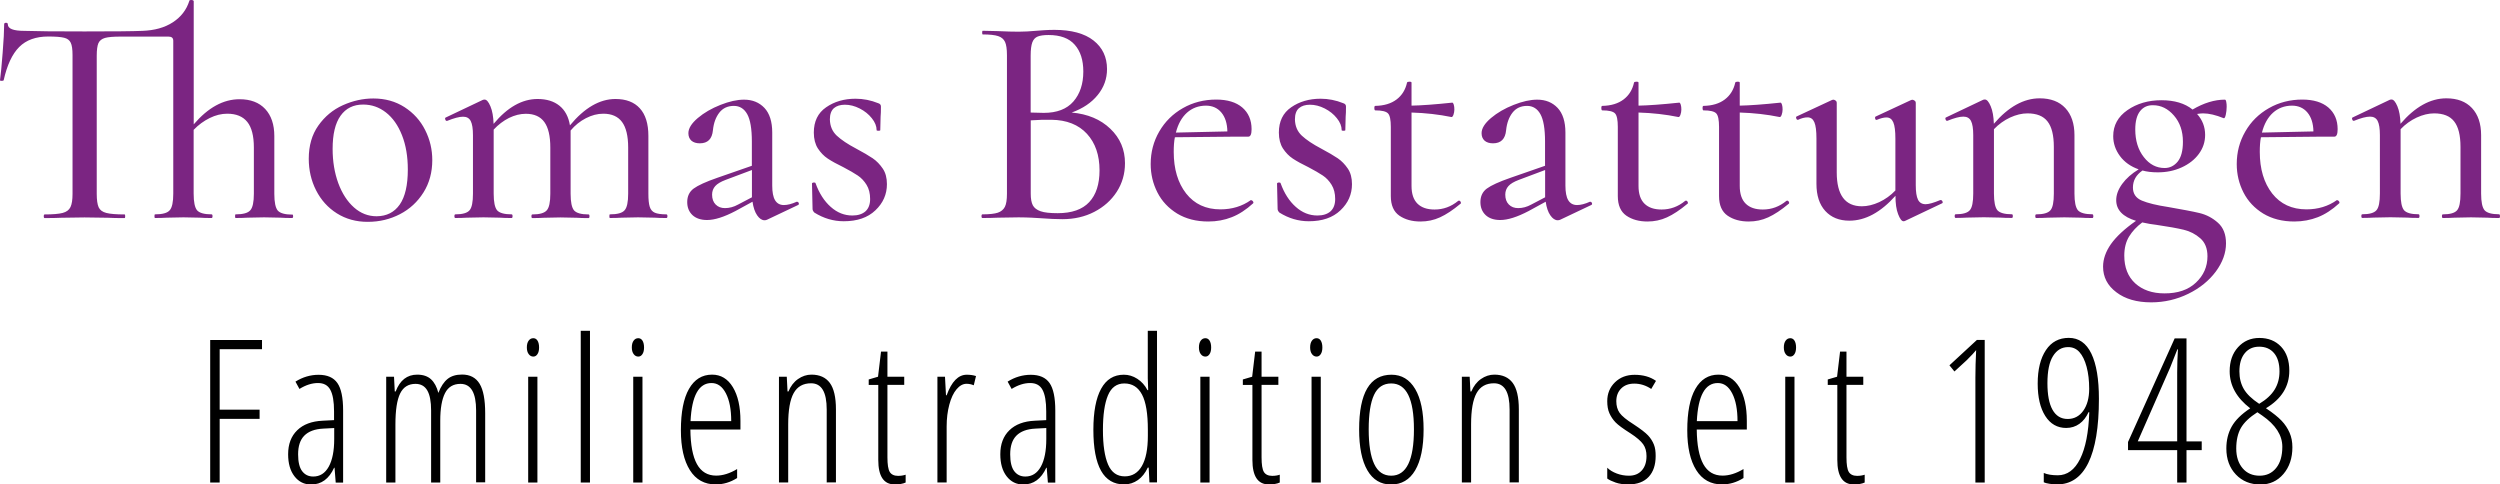
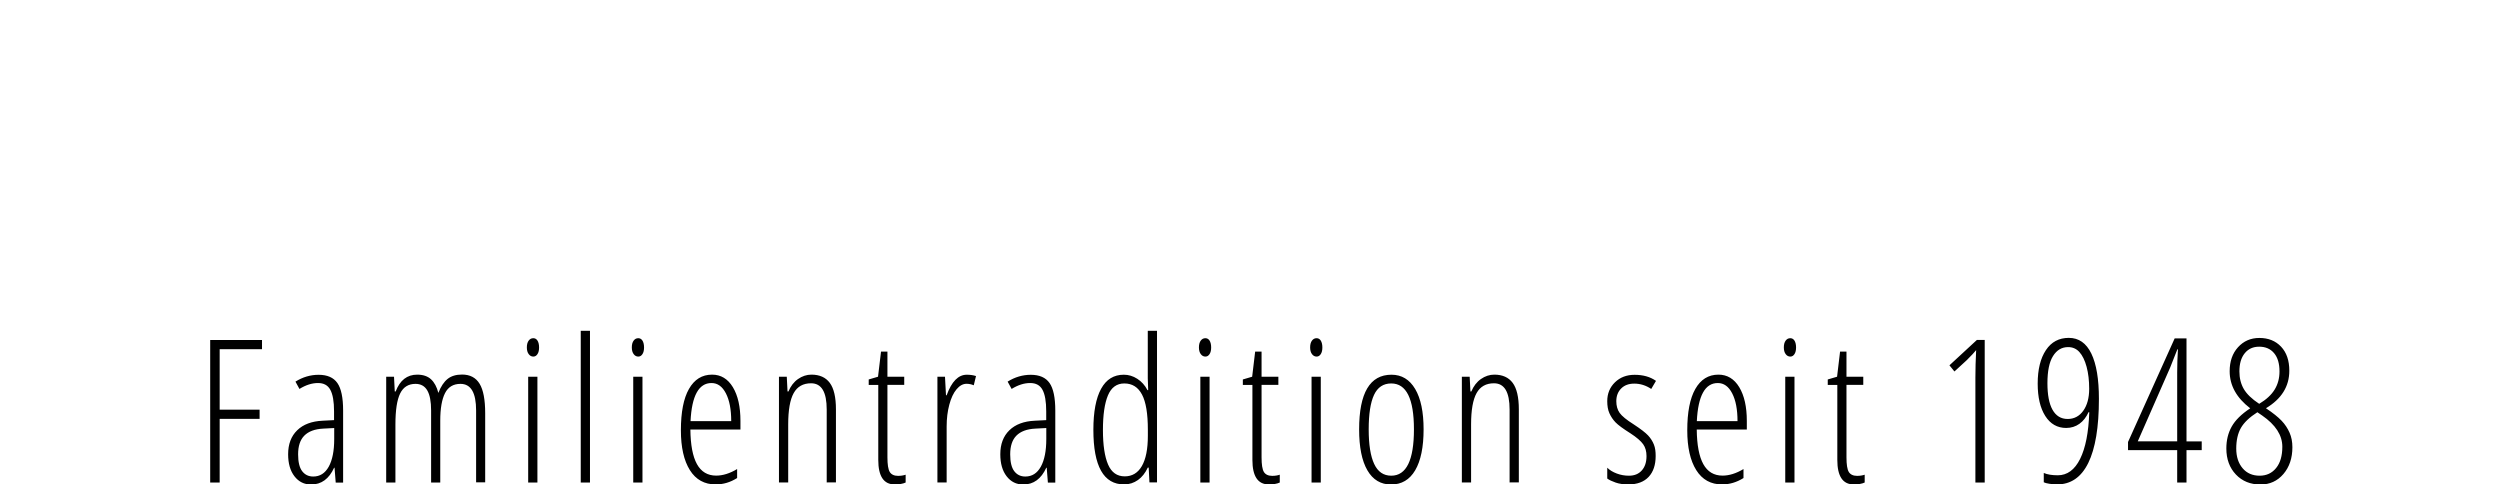
<svg xmlns="http://www.w3.org/2000/svg" version="1.1" id="Ebene_1" x="0px" y="0px" viewBox="0 0 300.56 58.24" style="enable-background:new 0 0 300.56 58.24;" xml:space="preserve">
  <style type="text/css">
	.st0{fill:#7B2582;}
</style>
  <g>
-     <path class="st0" d="M35.24,25.99c0,0.14-0.04,0.22-0.11,0.22c-0.58,0-1.04-0.01-1.4-0.04l-1.98-0.04l-2.02,0.04   c-0.34,0.02-0.8,0.04-1.4,0.04c-0.05,0-0.07-0.07-0.07-0.22s0.02-0.22,0.07-0.22c0.89,0,1.48-0.16,1.76-0.49   c0.29-0.32,0.43-0.99,0.43-2v-5.54c0-1.39-0.26-2.42-0.79-3.08c-0.53-0.66-1.33-0.99-2.41-0.99c-0.7,0-1.4,0.17-2.11,0.52   c-0.71,0.35-1.35,0.82-1.93,1.42v7.67c0,1.01,0.14,1.67,0.41,2c0.28,0.32,0.86,0.49,1.75,0.49c0.07,0,0.11,0.07,0.11,0.22   s-0.04,0.22-0.11,0.22c-0.58,0-1.04-0.01-1.4-0.04l-1.98-0.04l-2.02,0.04c-0.34,0.02-0.8,0.04-1.4,0.04   c-0.05,0-0.07-0.07-0.07-0.22s0.02-0.22,0.07-0.22c0.89,0,1.48-0.16,1.76-0.49c0.29-0.32,0.43-0.99,0.43-2V4.9   c0-0.34-0.19-0.5-0.58-0.5h-5.72c-0.89,0-1.52,0.05-1.91,0.16c-0.38,0.11-0.65,0.32-0.79,0.63C11.7,5.5,11.63,6,11.63,6.7v16.6   c0,0.74,0.08,1.28,0.23,1.62c0.16,0.34,0.46,0.56,0.92,0.68c0.46,0.12,1.19,0.18,2.2,0.18c0.05,0,0.07,0.07,0.07,0.22   s-0.02,0.22-0.07,0.22c-0.84,0-1.5-0.01-1.98-0.04l-2.84-0.04l-2.77,0.04c-0.48,0.02-1.15,0.04-2.02,0.04   c-0.07,0-0.11-0.07-0.11-0.22s0.04-0.22,0.11-0.22c0.98,0,1.7-0.06,2.16-0.18c0.46-0.12,0.77-0.35,0.94-0.7   c0.17-0.35,0.25-0.88,0.25-1.6V6.62c0-0.7-0.07-1.19-0.22-1.49c-0.14-0.3-0.41-0.5-0.79-0.59C7.32,4.44,6.68,4.39,5.8,4.39   c-1.49,0-2.65,0.42-3.49,1.26c-0.84,0.84-1.46,2.17-1.87,4C0.41,9.7,0.33,9.72,0.2,9.72C0.07,9.72,0,9.7,0,9.65   c0.1-0.7,0.2-1.8,0.32-3.31C0.44,4.82,0.5,3.68,0.5,2.92c0-0.12,0.07-0.18,0.22-0.18S0.94,2.8,0.94,2.92   c0,0.53,0.66,0.79,1.98,0.79c1.37,0.05,3.78,0.07,7.24,0.07c3.5,0,5.82-0.02,6.95-0.07c1.46-0.05,2.69-0.39,3.67-1.03   c0.98-0.64,1.64-1.49,1.98-2.57C22.75,0.04,22.84,0,23,0c0.07,0,0.14,0.01,0.2,0.04c0.06,0.02,0.09,0.06,0.09,0.11v14.8   c1.73-2.02,3.56-3.02,5.51-3.02c1.32,0,2.35,0.39,3.08,1.17c0.73,0.78,1.1,1.87,1.1,3.26v6.95c0,1.01,0.14,1.67,0.41,2   c0.28,0.32,0.86,0.49,1.75,0.49C35.21,25.78,35.24,25.85,35.24,25.99z M40.5,25.65c-1.08-0.68-1.91-1.61-2.5-2.77   c-0.59-1.16-0.88-2.43-0.88-3.8c0-1.56,0.38-2.89,1.15-3.98c0.77-1.09,1.75-1.91,2.95-2.45s2.42-0.81,3.67-0.81   c1.42,0,2.66,0.35,3.74,1.04c1.08,0.7,1.91,1.61,2.48,2.75c0.58,1.14,0.86,2.35,0.86,3.62c0,1.46-0.35,2.76-1.06,3.89   c-0.71,1.13-1.65,2-2.83,2.61c-1.18,0.61-2.46,0.92-3.85,0.92C42.83,26.68,41.58,26.33,40.5,25.65z M48.06,24.59   c0.65-0.94,0.97-2.34,0.97-4.21c0-1.56-0.23-2.93-0.7-4.12c-0.47-1.19-1.11-2.1-1.93-2.74c-0.82-0.64-1.73-0.95-2.74-0.95   c-1.18,0-2.08,0.45-2.72,1.35c-0.64,0.9-0.95,2.23-0.95,3.98c0,1.51,0.23,2.89,0.68,4.12c0.46,1.24,1.09,2.21,1.89,2.92   c0.8,0.71,1.71,1.06,2.72,1.06C46.49,25.99,47.41,25.52,48.06,24.59z M80.24,25.99c0,0.14-0.04,0.22-0.11,0.22   c-0.6,0-1.07-0.01-1.4-0.04l-2.02-0.04l-1.98,0.04c-0.36,0.02-0.83,0.04-1.4,0.04c-0.05,0-0.07-0.07-0.07-0.22s0.02-0.22,0.07-0.22   c0.89,0,1.48-0.16,1.76-0.49c0.29-0.32,0.43-0.99,0.43-2v-5.54c0-1.39-0.25-2.42-0.74-3.08c-0.49-0.66-1.24-0.99-2.25-0.99   c-0.7,0-1.39,0.18-2.09,0.54c-0.7,0.36-1.31,0.85-1.84,1.48v0.47v7.13c0,1.01,0.14,1.67,0.41,2c0.28,0.32,0.86,0.49,1.75,0.49   c0.07,0,0.11,0.07,0.11,0.22s-0.04,0.22-0.11,0.22c-0.58,0-1.04-0.01-1.4-0.04l-1.98-0.04l-1.98,0.04   c-0.36,0.02-0.83,0.04-1.4,0.04c-0.07,0-0.11-0.07-0.11-0.22s0.04-0.22,0.11-0.22c0.86,0,1.44-0.16,1.73-0.49   c0.29-0.32,0.43-0.99,0.43-2v-5.54c0-1.39-0.24-2.42-0.72-3.08c-0.48-0.66-1.22-0.99-2.23-0.99c-0.67,0-1.34,0.17-2.02,0.5   c-0.67,0.34-1.28,0.8-1.84,1.4v7.7c0,1.01,0.14,1.67,0.41,2c0.28,0.32,0.86,0.49,1.75,0.49c0.07,0,0.11,0.07,0.11,0.22   s-0.04,0.22-0.11,0.22c-0.58,0-1.04-0.01-1.4-0.04l-1.98-0.04l-2.02,0.04c-0.34,0.02-0.79,0.04-1.37,0.04   c-0.07,0-0.11-0.07-0.11-0.22s0.04-0.22,0.11-0.22c0.86,0,1.43-0.16,1.71-0.49c0.28-0.32,0.41-0.99,0.41-2v-7.02   c0-0.79-0.09-1.36-0.27-1.71c-0.18-0.35-0.49-0.52-0.92-0.52c-0.46,0-1.09,0.17-1.91,0.5h-0.07c-0.07,0-0.13-0.06-0.16-0.18   c-0.04-0.12-0.02-0.19,0.05-0.22l4.46-2.12c0.05-0.02,0.12-0.04,0.22-0.04c0.24,0,0.47,0.27,0.7,0.81s0.35,1.24,0.38,2.11   c1.66-1.99,3.42-2.99,5.29-2.99c1.08,0,1.96,0.27,2.63,0.81c0.67,0.54,1.09,1.33,1.26,2.36c1.75-2.11,3.58-3.17,5.47-3.17   c1.27,0,2.25,0.37,2.93,1.12c0.68,0.74,1.03,1.85,1.03,3.31v6.95c0,0.7,0.05,1.22,0.16,1.57c0.11,0.35,0.31,0.59,0.61,0.72   c0.3,0.13,0.76,0.2,1.39,0.2C80.21,25.78,80.24,25.85,80.24,25.99z M95.83,24.26c0.1,0,0.16,0.05,0.2,0.16   c0.04,0.11,0.01,0.19-0.09,0.23l-3.71,1.76c-0.1,0.05-0.2,0.07-0.32,0.07c-0.31,0-0.61-0.2-0.88-0.59s-0.46-0.94-0.56-1.64   l-2.05,1.12c-1.37,0.72-2.51,1.08-3.42,1.08c-0.74,0-1.33-0.2-1.75-0.59c-0.42-0.4-0.63-0.92-0.63-1.57c0-0.7,0.26-1.24,0.77-1.62   c0.52-0.38,1.47-0.82,2.86-1.3l4.14-1.44v-2.92c0-1.54-0.19-2.63-0.56-3.29c-0.37-0.66-0.91-0.99-1.6-0.99   c-0.74,0-1.33,0.27-1.75,0.81s-0.68,1.24-0.77,2.11c-0.1,1.06-0.62,1.58-1.58,1.58c-0.43,0-0.77-0.11-1.01-0.32   c-0.24-0.22-0.36-0.52-0.36-0.9c0-0.58,0.38-1.18,1.13-1.82c0.76-0.64,1.66-1.16,2.72-1.58s2-0.63,2.84-0.63   c1.01,0,1.82,0.33,2.45,0.99c0.62,0.66,0.94,1.65,0.94,2.97v6.37c0,0.79,0.11,1.38,0.34,1.76c0.23,0.38,0.58,0.58,1.06,0.58   c0.43,0,0.95-0.13,1.55-0.4H95.83z M90.4,23.72v-0.36v-2.92l-3.17,1.19c-0.58,0.22-0.99,0.46-1.24,0.74   c-0.25,0.28-0.38,0.62-0.38,1.03c0,0.5,0.14,0.9,0.43,1.19s0.66,0.43,1.12,0.43c0.53,0,1.06-0.14,1.58-0.43L90.4,23.72z    M100.6,16.31c0.54,0.5,1.31,1.02,2.32,1.55c0.86,0.46,1.53,0.85,2,1.17c0.47,0.32,0.87,0.74,1.21,1.24c0.34,0.5,0.5,1.13,0.5,1.87   c0,1.22-0.46,2.27-1.39,3.15c-0.92,0.88-2.19,1.31-3.8,1.31c-1.25,0-2.42-0.35-3.53-1.04c-0.14-0.14-0.22-0.29-0.22-0.43   l-0.07-3.06c0-0.07,0.07-0.11,0.2-0.13c0.13-0.01,0.21,0.02,0.23,0.09c0.43,1.2,1.04,2.15,1.82,2.84c0.78,0.7,1.65,1.04,2.61,1.04   c0.67,0,1.19-0.17,1.57-0.5c0.37-0.34,0.56-0.83,0.56-1.48c0-0.67-0.14-1.24-0.43-1.71c-0.29-0.47-0.64-0.84-1.06-1.12   c-0.42-0.28-0.99-0.61-1.71-0.99c-0.79-0.38-1.42-0.73-1.89-1.04c-0.47-0.31-0.86-0.72-1.19-1.22c-0.32-0.5-0.49-1.14-0.49-1.91   c0-1.34,0.49-2.36,1.48-3.04c0.98-0.68,2.16-1.03,3.53-1.03c0.94,0,1.85,0.18,2.74,0.54c0.22,0.07,0.32,0.2,0.32,0.4   c0,0.53-0.01,0.94-0.04,1.22l-0.04,1.62c0,0.05-0.07,0.07-0.22,0.07s-0.22-0.02-0.22-0.07c0-0.48-0.19-0.96-0.58-1.44   c-0.38-0.48-0.87-0.87-1.46-1.17c-0.59-0.3-1.18-0.45-1.78-0.45c-0.55,0-0.99,0.14-1.31,0.41c-0.32,0.28-0.49,0.73-0.49,1.35   C99.79,15.16,100.06,15.8,100.6,16.31z M133.49,15.48c1.18,1.13,1.76,2.51,1.76,4.14c0,1.27-0.33,2.42-0.99,3.44   c-0.66,1.02-1.56,1.82-2.7,2.41c-1.14,0.59-2.42,0.88-3.83,0.88c-0.77,0-1.61-0.04-2.52-0.11c-0.34-0.02-0.73-0.05-1.19-0.07   c-0.46-0.02-0.97-0.04-1.55-0.04l-2.52,0.04c-0.46,0.02-1.07,0.04-1.84,0.04c-0.07,0-0.11-0.07-0.11-0.22s0.04-0.22,0.11-0.22   c0.84,0,1.46-0.07,1.85-0.2s0.68-0.37,0.85-0.7c0.17-0.34,0.25-0.86,0.25-1.58V6.62c0-0.72-0.08-1.25-0.23-1.58   c-0.16-0.34-0.43-0.57-0.83-0.7c-0.4-0.13-1.01-0.2-1.85-0.2c-0.05,0-0.07-0.07-0.07-0.22s0.02-0.22,0.07-0.22l1.8,0.04   c1.06,0.05,1.9,0.07,2.52,0.07c0.65,0,1.36-0.04,2.12-0.11c0.26-0.02,0.58-0.05,0.95-0.07s0.77-0.04,1.21-0.04   c2.06,0,3.64,0.43,4.72,1.28c1.08,0.85,1.62,2,1.62,3.44c0,1.15-0.37,2.19-1.12,3.11c-0.74,0.92-1.79,1.63-3.13,2.11   C130.76,13.7,132.31,14.35,133.49,15.48z M124.76,4.39c-0.3,0.12-0.52,0.35-0.65,0.7c-0.13,0.35-0.2,0.88-0.2,1.6v6.84l1.58,0.04   c1.58,0,2.77-0.46,3.56-1.37s1.19-2.11,1.19-3.6c0-1.37-0.34-2.44-1.03-3.22c-0.68-0.78-1.73-1.17-3.15-1.17   C125.5,4.21,125.06,4.27,124.76,4.39z M130.95,24.3c0.83-0.89,1.24-2.16,1.24-3.82c0-1.82-0.5-3.29-1.51-4.39   c-1.01-1.1-2.44-1.67-4.28-1.69c-0.65-0.02-1.48,0-2.48,0.07v8.82c0,0.6,0.08,1.06,0.25,1.39c0.17,0.32,0.48,0.56,0.94,0.72   c0.46,0.16,1.14,0.23,2.05,0.23C128.85,25.63,130.12,25.19,130.95,24.3z M150.44,24.08c0.07,0,0.14,0.04,0.2,0.13   c0.06,0.08,0.07,0.16,0.02,0.23c-0.84,0.77-1.7,1.33-2.57,1.67c-0.88,0.35-1.82,0.52-2.83,0.52c-1.44,0-2.68-0.32-3.73-0.95   c-1.04-0.64-1.84-1.48-2.38-2.54c-0.54-1.06-0.81-2.2-0.81-3.42c0-1.42,0.34-2.72,1.03-3.91s1.63-2.12,2.84-2.81   s2.55-1.03,4.01-1.03c1.34,0,2.39,0.32,3.13,0.95c0.74,0.64,1.12,1.51,1.12,2.61c0,0.6-0.13,0.9-0.4,0.9h-1.73l-7.09,0.07   c-0.1,0.48-0.14,1.07-0.14,1.76c0,2.06,0.5,3.73,1.49,5c1,1.27,2.37,1.91,4.12,1.91c1.39,0,2.62-0.37,3.67-1.12H150.44z    M142.7,13.55c-0.62,0.56-1.07,1.36-1.33,2.39l6.19-0.14c-0.02-0.96-0.26-1.72-0.72-2.27c-0.46-0.55-1.08-0.83-1.87-0.83   C144.08,12.71,143.33,12.99,142.7,13.55z M156.51,16.31c0.54,0.5,1.31,1.02,2.32,1.55c0.86,0.46,1.53,0.85,2,1.17   c0.47,0.32,0.87,0.74,1.21,1.24c0.34,0.5,0.5,1.13,0.5,1.87c0,1.22-0.46,2.27-1.39,3.15c-0.92,0.88-2.19,1.31-3.8,1.31   c-1.25,0-2.42-0.35-3.53-1.04c-0.14-0.14-0.22-0.29-0.22-0.43l-0.07-3.06c0-0.07,0.07-0.11,0.2-0.13c0.13-0.01,0.21,0.02,0.23,0.09   c0.43,1.2,1.04,2.15,1.82,2.84c0.78,0.7,1.65,1.04,2.61,1.04c0.67,0,1.19-0.17,1.57-0.5c0.37-0.34,0.56-0.83,0.56-1.48   c0-0.67-0.14-1.24-0.43-1.71c-0.29-0.47-0.64-0.84-1.06-1.12c-0.42-0.28-0.99-0.61-1.71-0.99c-0.79-0.38-1.42-0.73-1.89-1.04   c-0.47-0.31-0.86-0.72-1.19-1.22c-0.32-0.5-0.49-1.14-0.49-1.91c0-1.34,0.49-2.36,1.48-3.04c0.98-0.68,2.16-1.03,3.53-1.03   c0.94,0,1.85,0.18,2.74,0.54c0.22,0.07,0.32,0.2,0.32,0.4c0,0.53-0.01,0.94-0.04,1.22l-0.04,1.62c0,0.05-0.07,0.07-0.22,0.07   c-0.14,0-0.22-0.02-0.22-0.07c0-0.48-0.19-0.96-0.58-1.44c-0.38-0.48-0.87-0.87-1.46-1.17c-0.59-0.3-1.18-0.45-1.78-0.45   c-0.55,0-0.99,0.14-1.31,0.41s-0.49,0.73-0.49,1.35C155.7,15.16,155.97,15.8,156.51,16.31z M175.39,24.12   c0.1,0,0.17,0.05,0.22,0.16c0.05,0.11,0.04,0.19-0.04,0.23c-0.89,0.74-1.7,1.28-2.45,1.62c-0.74,0.34-1.52,0.5-2.34,0.5   c-1.01,0-1.85-0.23-2.54-0.7c-0.68-0.47-1.03-1.25-1.03-2.36v-8.32c0-0.84-0.11-1.38-0.34-1.62c-0.23-0.24-0.74-0.36-1.53-0.36   c-0.07,0-0.11-0.1-0.11-0.29c0-0.17,0.04-0.25,0.11-0.25c1.06-0.02,1.91-0.28,2.56-0.77c0.65-0.49,1.07-1.17,1.26-2.03   c0.02-0.07,0.12-0.11,0.29-0.11c0.17,0,0.25,0.04,0.25,0.11v2.77c1.17-0.02,2.81-0.14,4.9-0.36c0.07,0,0.13,0.08,0.18,0.25   c0.05,0.17,0.07,0.36,0.07,0.58c0,0.22-0.04,0.43-0.11,0.63c-0.07,0.2-0.16,0.29-0.25,0.27c-1.51-0.31-3.11-0.49-4.79-0.54v8.82   c0,0.96,0.24,1.67,0.72,2.14c0.48,0.47,1.16,0.7,2.05,0.7c1.06,0,2-0.35,2.84-1.04L175.39,24.12z M191.19,24.26   c0.1,0,0.16,0.05,0.2,0.16c0.04,0.11,0.01,0.19-0.09,0.23l-3.71,1.76c-0.1,0.05-0.2,0.07-0.32,0.07c-0.31,0-0.61-0.2-0.88-0.59   c-0.28-0.4-0.46-0.94-0.56-1.64l-2.05,1.12c-1.37,0.72-2.51,1.08-3.42,1.08c-0.74,0-1.33-0.2-1.75-0.59   c-0.42-0.4-0.63-0.92-0.63-1.57c0-0.7,0.26-1.24,0.77-1.62c0.52-0.38,1.47-0.82,2.86-1.3l4.14-1.44v-2.92   c0-1.54-0.19-2.63-0.56-3.29c-0.37-0.66-0.91-0.99-1.6-0.99c-0.74,0-1.33,0.27-1.75,0.81s-0.68,1.24-0.77,2.11   c-0.1,1.06-0.62,1.58-1.58,1.58c-0.43,0-0.77-0.11-1.01-0.32c-0.24-0.22-0.36-0.52-0.36-0.9c0-0.58,0.38-1.18,1.13-1.82   c0.76-0.64,1.66-1.16,2.72-1.58s2-0.63,2.84-0.63c1.01,0,1.82,0.33,2.45,0.99c0.62,0.66,0.94,1.65,0.94,2.97v6.37   c0,0.79,0.11,1.38,0.34,1.76c0.23,0.38,0.58,0.58,1.06,0.58c0.43,0,0.95-0.13,1.55-0.4H191.19z M185.76,23.72v-0.36v-2.92   l-3.17,1.19c-0.58,0.22-0.99,0.46-1.24,0.74c-0.25,0.28-0.38,0.62-0.38,1.03c0,0.5,0.14,0.9,0.43,1.19   c0.29,0.29,0.66,0.43,1.12,0.43c0.53,0,1.06-0.14,1.58-0.43L185.76,23.72z M202.68,24.12c0.1,0,0.17,0.05,0.22,0.16   c0.05,0.11,0.04,0.19-0.04,0.23c-0.89,0.74-1.7,1.28-2.45,1.62c-0.74,0.34-1.52,0.5-2.34,0.5c-1.01,0-1.85-0.23-2.54-0.7   c-0.68-0.47-1.03-1.25-1.03-2.36v-8.32c0-0.84-0.11-1.38-0.34-1.62c-0.23-0.24-0.74-0.36-1.53-0.36c-0.07,0-0.11-0.1-0.11-0.29   c0-0.17,0.04-0.25,0.11-0.25c1.06-0.02,1.91-0.28,2.56-0.77c0.65-0.49,1.07-1.17,1.26-2.03c0.02-0.07,0.12-0.11,0.29-0.11   c0.17,0,0.25,0.04,0.25,0.11v2.77c1.17-0.02,2.81-0.14,4.9-0.36c0.07,0,0.13,0.08,0.18,0.25c0.05,0.17,0.07,0.36,0.07,0.58   c0,0.22-0.04,0.43-0.11,0.63c-0.07,0.2-0.16,0.29-0.25,0.27c-1.51-0.31-3.11-0.49-4.79-0.54v8.82c0,0.96,0.24,1.67,0.72,2.14   c0.48,0.47,1.16,0.7,2.05,0.7c1.06,0,2-0.35,2.84-1.04L202.68,24.12z M214.85,24.12c0.1,0,0.17,0.05,0.22,0.16   c0.05,0.11,0.04,0.19-0.04,0.23c-0.89,0.74-1.7,1.28-2.45,1.62c-0.74,0.34-1.52,0.5-2.34,0.5c-1.01,0-1.85-0.23-2.54-0.7   c-0.68-0.47-1.03-1.25-1.03-2.36v-8.32c0-0.84-0.11-1.38-0.34-1.62c-0.23-0.24-0.74-0.36-1.53-0.36c-0.07,0-0.11-0.1-0.11-0.29   c0-0.17,0.04-0.25,0.11-0.25c1.06-0.02,1.91-0.28,2.56-0.77c0.65-0.49,1.07-1.17,1.26-2.03c0.02-0.07,0.12-0.11,0.29-0.11   c0.17,0,0.25,0.04,0.25,0.11v2.77c1.17-0.02,2.81-0.14,4.9-0.36c0.07,0,0.13,0.08,0.18,0.25c0.05,0.17,0.07,0.36,0.07,0.58   c0,0.22-0.04,0.43-0.11,0.63c-0.07,0.2-0.16,0.29-0.25,0.27c-1.51-0.31-3.11-0.49-4.79-0.54v8.82c0,0.96,0.24,1.67,0.72,2.14   c0.48,0.47,1.16,0.7,2.05,0.7c1.06,0,2-0.35,2.84-1.04L214.85,24.12z M233.31,24.05c0.1,0,0.17,0.05,0.22,0.16   c0.05,0.11,0.04,0.19-0.04,0.23l-4.46,2.12c-0.05,0.02-0.11,0.04-0.18,0.04c-0.22,0-0.43-0.28-0.65-0.85   c-0.22-0.56-0.32-1.3-0.32-2.21c-1.78,1.99-3.62,2.99-5.54,2.99c-1.22,0-2.19-0.39-2.9-1.17c-0.71-0.78-1.06-1.87-1.06-3.26v-5.44   c0-0.91-0.08-1.57-0.25-1.96c-0.17-0.4-0.44-0.59-0.83-0.59c-0.34,0-0.71,0.1-1.12,0.29h-0.07c-0.07,0-0.13-0.06-0.16-0.18   c-0.04-0.12-0.02-0.19,0.05-0.22l4.25-1.98l0.14-0.04c0.1,0,0.19,0.04,0.29,0.11c0.1,0.07,0.14,0.16,0.14,0.25v8.39   c0,2.71,1.01,4.07,3.02,4.07c0.67,0,1.37-0.17,2.09-0.5c0.72-0.34,1.37-0.8,1.94-1.4v-6.23c0-0.91-0.08-1.57-0.25-1.96   c-0.17-0.4-0.44-0.59-0.83-0.59c-0.31,0-0.7,0.1-1.15,0.29h-0.07c-0.07,0-0.12-0.06-0.14-0.18c-0.02-0.12,0-0.19,0.07-0.22   l4.25-1.98l0.14-0.04c0.1,0,0.19,0.04,0.29,0.11c0.1,0.07,0.14,0.16,0.14,0.25v9.9c0,0.82,0.09,1.4,0.27,1.76   c0.18,0.36,0.49,0.54,0.92,0.54c0.38,0,0.97-0.17,1.76-0.5H233.31z M251.67,25.99c0,0.14-0.04,0.22-0.11,0.22   c-0.58,0-1.04-0.01-1.4-0.04l-1.98-0.04l-1.98,0.04c-0.36,0.02-0.83,0.04-1.4,0.04c-0.07,0-0.11-0.07-0.11-0.22   s0.04-0.22,0.11-0.22c0.86,0,1.43-0.16,1.71-0.49c0.28-0.32,0.41-0.99,0.41-2v-5.62c0-1.39-0.25-2.41-0.76-3.06   c-0.5-0.65-1.31-0.97-2.41-0.97c-0.67,0-1.37,0.17-2.09,0.5c-0.72,0.34-1.37,0.8-1.94,1.4v7.74c0,1.01,0.14,1.67,0.41,2   c0.28,0.32,0.86,0.49,1.75,0.49c0.07,0,0.11,0.07,0.11,0.22s-0.04,0.22-0.11,0.22c-0.58,0-1.04-0.01-1.4-0.04l-1.98-0.04   l-2.02,0.04c-0.34,0.02-0.79,0.04-1.37,0.04c-0.07,0-0.11-0.07-0.11-0.22s0.04-0.22,0.11-0.22c0.86,0,1.43-0.16,1.71-0.49   c0.28-0.32,0.41-0.99,0.41-2v-7.02c0-0.79-0.09-1.36-0.27-1.71c-0.18-0.35-0.49-0.52-0.92-0.52c-0.46,0-1.09,0.17-1.91,0.5h-0.07   c-0.07,0-0.13-0.06-0.16-0.18c-0.04-0.12-0.02-0.19,0.05-0.22l4.46-2.12c0.05-0.02,0.12-0.04,0.22-0.04c0.24,0,0.47,0.27,0.7,0.81   c0.23,0.54,0.35,1.24,0.38,2.11c1.75-2.04,3.59-3.06,5.51-3.06c1.32,0,2.35,0.39,3.08,1.17c0.73,0.78,1.1,1.87,1.1,3.26v7.02   c0,1.01,0.14,1.67,0.41,2c0.28,0.32,0.86,0.49,1.75,0.49C251.64,25.78,251.67,25.85,251.67,25.99z M264.42,25.61   c0.84,0.2,1.58,0.59,2.23,1.17c0.65,0.58,0.97,1.4,0.97,2.48c0,1.15-0.41,2.28-1.22,3.38c-0.82,1.1-1.92,2-3.31,2.68   s-2.88,1.03-4.46,1.03c-1.73,0-3.13-0.4-4.19-1.21c-1.07-0.8-1.6-1.83-1.6-3.08c0-0.91,0.32-1.82,0.95-2.72   c0.64-0.9,1.64-1.83,3.01-2.79c-1.58-0.48-2.38-1.31-2.38-2.48c0-0.65,0.24-1.3,0.72-1.96c0.48-0.66,1.14-1.24,1.98-1.75   c-0.96-0.34-1.71-0.87-2.25-1.6c-0.54-0.73-0.81-1.53-0.81-2.39c0-1.3,0.57-2.34,1.71-3.13s2.5-1.19,4.09-1.19   c1.56,0,2.81,0.37,3.74,1.12c1.34-0.79,2.64-1.19,3.89-1.19c0.07,0,0.13,0.09,0.16,0.27c0.04,0.18,0.05,0.38,0.05,0.59   c0,0.34-0.04,0.66-0.11,0.97s-0.16,0.44-0.25,0.4c-0.94-0.38-1.76-0.58-2.48-0.58c-0.14,0-0.38,0.02-0.72,0.07   c0.65,0.72,0.97,1.56,0.97,2.52c0,0.84-0.25,1.6-0.76,2.29c-0.5,0.68-1.19,1.22-2.07,1.62c-0.88,0.4-1.83,0.59-2.86,0.59   c-0.7,0-1.31-0.07-1.84-0.22c-0.77,0.53-1.15,1.21-1.15,2.05c0,0.74,0.36,1.27,1.08,1.57c0.72,0.3,1.78,0.56,3.17,0.77   C262.33,25.18,263.58,25.41,264.42,25.61z M264,33.98c0.92-0.86,1.39-1.92,1.39-3.17c0-0.94-0.29-1.66-0.86-2.16s-1.24-0.85-2-1.03   s-1.85-0.38-3.29-0.59c-0.46-0.05-1.02-0.14-1.69-0.29c-0.67,0.5-1.2,1.07-1.58,1.69c-0.38,0.62-0.58,1.39-0.58,2.3   c0,1.42,0.44,2.53,1.31,3.33c0.88,0.8,2.05,1.21,3.51,1.21C261.81,35.28,263.08,34.85,264,33.98z M257.29,13.36   c-0.38,0.48-0.58,1.21-0.58,2.2c0,1.34,0.34,2.45,1.03,3.33c0.68,0.88,1.52,1.31,2.5,1.31c0.62,0,1.15-0.26,1.57-0.77   c0.42-0.52,0.63-1.31,0.63-2.39c0-1.27-0.36-2.32-1.08-3.15c-0.72-0.83-1.56-1.24-2.52-1.24   C258.19,12.64,257.67,12.88,257.29,13.36z M281.01,24.08c0.07,0,0.14,0.04,0.2,0.13c0.06,0.08,0.07,0.16,0.02,0.23   c-0.84,0.77-1.7,1.33-2.57,1.67s-1.82,0.52-2.83,0.52c-1.44,0-2.68-0.32-3.73-0.95c-1.04-0.64-1.84-1.48-2.38-2.54   c-0.54-1.06-0.81-2.2-0.81-3.42c0-1.42,0.34-2.72,1.03-3.91c0.68-1.19,1.63-2.12,2.84-2.81s2.55-1.03,4.01-1.03   c1.34,0,2.39,0.32,3.13,0.95c0.74,0.64,1.12,1.51,1.12,2.61c0,0.6-0.13,0.9-0.4,0.9h-1.73l-7.09,0.07   c-0.1,0.48-0.14,1.07-0.14,1.76c0,2.06,0.5,3.73,1.49,5c1,1.27,2.37,1.91,4.12,1.91c1.39,0,2.62-0.37,3.67-1.12H281.01z    M273.27,13.55c-0.62,0.56-1.07,1.36-1.33,2.39l6.19-0.14c-0.02-0.96-0.26-1.72-0.72-2.27c-0.46-0.55-1.08-0.83-1.87-0.83   C274.65,12.71,273.9,12.99,273.27,13.55z M300.56,25.99c0,0.14-0.04,0.22-0.11,0.22c-0.58,0-1.04-0.01-1.4-0.04l-1.98-0.04   l-1.98,0.04c-0.36,0.02-0.83,0.04-1.4,0.04c-0.07,0-0.11-0.07-0.11-0.22s0.04-0.22,0.11-0.22c0.86,0,1.43-0.16,1.71-0.49   c0.28-0.32,0.41-0.99,0.41-2v-5.62c0-1.39-0.25-2.41-0.76-3.06c-0.5-0.65-1.31-0.97-2.41-0.97c-0.67,0-1.37,0.17-2.09,0.5   c-0.72,0.34-1.37,0.8-1.94,1.4v7.74c0,1.01,0.14,1.67,0.41,2c0.28,0.32,0.86,0.49,1.75,0.49c0.07,0,0.11,0.07,0.11,0.22   s-0.04,0.22-0.11,0.22c-0.58,0-1.04-0.01-1.4-0.04l-1.98-0.04l-2.02,0.04c-0.34,0.02-0.79,0.04-1.37,0.04   c-0.07,0-0.11-0.07-0.11-0.22s0.04-0.22,0.11-0.22c0.86,0,1.43-0.16,1.71-0.49c0.28-0.32,0.41-0.99,0.41-2v-7.02   c0-0.79-0.09-1.36-0.27-1.71c-0.18-0.35-0.49-0.52-0.92-0.52c-0.46,0-1.09,0.17-1.91,0.5h-0.07c-0.07,0-0.13-0.06-0.16-0.18   c-0.04-0.12-0.02-0.19,0.05-0.22l4.46-2.12c0.05-0.02,0.12-0.04,0.22-0.04c0.24,0,0.47,0.27,0.7,0.81   c0.23,0.54,0.35,1.24,0.38,2.11c1.75-2.04,3.59-3.06,5.51-3.06c1.32,0,2.35,0.39,3.08,1.17c0.73,0.78,1.1,1.87,1.1,3.26v7.02   c0,1.01,0.14,1.67,0.41,2c0.28,0.32,0.86,0.49,1.75,0.49C300.53,25.78,300.56,25.85,300.56,25.99z" />
    <path d="M26.42,58.01h-1.15V40.88h6.23v1.1h-5.09v7.27h4.8v1.11h-4.8V58.01z M40.36,58.01l-0.14-1.78h-0.05   c-0.61,1.34-1.53,2.02-2.77,2.02c-0.83,0-1.49-0.33-2-0.99s-0.76-1.54-0.76-2.65c0-1.21,0.36-2.17,1.09-2.88s1.75-1.09,3.06-1.15   l1.37-0.07v-1.05c0-1.19-0.15-2.05-0.45-2.6s-0.79-0.81-1.48-0.81c-0.73,0-1.47,0.24-2.23,0.71l-0.48-0.88   c0.88-0.55,1.81-0.82,2.78-0.82c1.05,0,1.8,0.33,2.26,0.99s0.69,1.76,0.69,3.31v8.66H40.36z M37.66,57.29   c0.8,0,1.42-0.39,1.86-1.18s0.66-1.9,0.66-3.33v-1.32l-1.32,0.07c-1.02,0.05-1.78,0.34-2.28,0.85s-0.74,1.26-0.74,2.24   c0,0.92,0.16,1.6,0.49,2.03S37.1,57.29,37.66,57.29z M57.24,58.01v-8.66c0-2.13-0.62-3.2-1.88-3.2c-0.86,0-1.48,0.37-1.86,1.12   s-0.57,1.85-0.57,3.3v7.44h-1.1v-8.66c0-1.08-0.15-1.88-0.46-2.41s-0.78-0.79-1.42-0.79c-0.84,0-1.46,0.38-1.84,1.15   s-0.57,2.01-0.57,3.73v6.98h-1.11V45.29h0.94l0.09,1.77h0.11c0.51-1.34,1.37-2.02,2.59-2.02c0.7,0,1.26,0.19,1.66,0.56   s0.7,0.92,0.88,1.64c0.3-0.78,0.68-1.34,1.12-1.69s1.02-0.52,1.73-0.52c0.96,0,1.66,0.37,2.11,1.11s0.67,1.92,0.67,3.54v8.31H57.24   z M63.34,41.77c0-0.35,0.07-0.62,0.22-0.82s0.33-0.29,0.56-0.29c0.21,0,0.38,0.1,0.5,0.29s0.19,0.47,0.19,0.82   c0,0.34-0.06,0.6-0.19,0.8s-0.29,0.3-0.5,0.3c-0.23,0-0.41-0.1-0.56-0.3S63.34,42.1,63.34,41.77z M64.61,58.01H63.5V45.29h1.11   V58.01z M70.93,58.01h-1.11V39.77h1.11V58.01z M75.96,41.77c0-0.35,0.07-0.62,0.22-0.82s0.33-0.29,0.56-0.29   c0.21,0,0.38,0.1,0.5,0.29s0.19,0.47,0.19,0.82c0,0.34-0.06,0.6-0.19,0.8s-0.29,0.3-0.5,0.3c-0.23,0-0.41-0.1-0.56-0.3   S75.96,42.1,75.96,41.77z M77.24,58.01h-1.11V45.29h1.11V58.01z M86.04,58.24c-1.34,0-2.38-0.57-3.1-1.72s-1.08-2.74-1.08-4.79   c0-2.17,0.32-3.83,0.97-4.97s1.57-1.72,2.78-1.72c1.05,0,1.89,0.5,2.5,1.51s0.91,2.36,0.91,4.06v1.03H83   c0.02,1.85,0.28,3.24,0.79,4.16s1.28,1.38,2.31,1.38c0.8,0,1.64-0.26,2.52-0.79v1.08C87.8,57.99,86.94,58.24,86.04,58.24z    M85.54,46.05c-1.53,0-2.37,1.53-2.52,4.58h4.89c0-1.4-0.21-2.51-0.64-3.34S86.27,46.05,85.54,46.05z M99.39,58.01v-8.77   c0-2.11-0.62-3.16-1.88-3.16c-0.95,0-1.65,0.39-2.09,1.18s-0.66,2.04-0.66,3.76v6.98h-1.11V45.29h0.94l0.09,1.77h0.11   c0.27-0.64,0.65-1.14,1.15-1.49s1.04-0.53,1.61-0.53c0.98,0,1.72,0.33,2.21,0.99s0.74,1.72,0.74,3.18v8.79H99.39z M107.97,57.21   c0.34,0,0.65-0.05,0.91-0.14v0.94c-0.34,0.16-0.79,0.23-1.32,0.23c-1.31,0-1.97-0.98-1.97-2.94v-9.02h-1.15v-0.66l1.12-0.33   l0.36-3.02h0.77v3.02h2.02v0.98h-2.02v8.71c0,0.86,0.09,1.45,0.28,1.76S107.5,57.21,107.97,57.21z M116.23,45.05   c0.4,0,0.77,0.05,1.11,0.16l-0.27,1.11c-0.28-0.12-0.57-0.18-0.87-0.18c-0.43,0-0.83,0.22-1.2,0.66s-0.66,1.06-0.87,1.85   s-0.32,1.66-0.32,2.61v6.74h-1.11V45.29h0.91l0.12,2.23h0.08C114.41,45.87,115.21,45.05,116.23,45.05z M125.98,58.01l-0.14-1.78   h-0.05c-0.61,1.34-1.53,2.02-2.77,2.02c-0.83,0-1.49-0.33-2-0.99s-0.76-1.54-0.76-2.65c0-1.21,0.36-2.17,1.09-2.88   s1.75-1.09,3.06-1.15l1.37-0.07v-1.05c0-1.19-0.15-2.05-0.45-2.6s-0.79-0.81-1.48-0.81c-0.73,0-1.47,0.24-2.23,0.71l-0.48-0.88   c0.88-0.55,1.81-0.82,2.78-0.82c1.05,0,1.8,0.33,2.26,0.99s0.69,1.76,0.69,3.31v8.66H125.98z M123.27,57.29   c0.8,0,1.42-0.39,1.86-1.18s0.66-1.9,0.66-3.33v-1.32l-1.32,0.07c-1.02,0.05-1.78,0.34-2.28,0.85s-0.74,1.26-0.74,2.24   c0,0.92,0.16,1.6,0.49,2.03S122.71,57.29,123.27,57.29z M135.15,58.24c-2.47,0-3.7-2.19-3.7-6.57c0-2.16,0.31-3.8,0.93-4.93   s1.53-1.69,2.73-1.69c0.57,0,1.11,0.16,1.62,0.49s0.92,0.78,1.22,1.36h0.09l-0.05-1.42v-5.71h1.11v18.23h-0.91l-0.09-1.78h-0.11   c-0.3,0.65-0.7,1.15-1.18,1.49S135.77,58.24,135.15,58.24z M135.22,57.27c0.89,0,1.58-0.41,2.06-1.24s0.72-2.04,0.72-3.64v-0.73   c0-1.92-0.23-3.33-0.7-4.22s-1.17-1.34-2.13-1.34c-0.91,0-1.57,0.48-1.97,1.44s-0.6,2.34-0.6,4.15c0,1.83,0.21,3.21,0.62,4.16   S134.3,57.27,135.22,57.27z M144.14,41.77c0-0.35,0.07-0.62,0.22-0.82s0.33-0.29,0.56-0.29c0.21,0,0.38,0.1,0.5,0.29   s0.19,0.47,0.19,0.82c0,0.34-0.06,0.6-0.19,0.8s-0.29,0.3-0.5,0.3c-0.23,0-0.41-0.1-0.56-0.3S144.14,42.1,144.14,41.77z    M145.42,58.01h-1.11V45.29h1.11V58.01z M152.95,57.21c0.34,0,0.65-0.05,0.91-0.14v0.94c-0.34,0.16-0.79,0.23-1.32,0.23   c-1.31,0-1.97-0.98-1.97-2.94v-9.02h-1.15v-0.66l1.12-0.33l0.36-3.02h0.77v3.02h2.02v0.98h-2.02v8.71c0,0.86,0.09,1.45,0.28,1.76   S152.48,57.21,152.95,57.21z M157.51,41.77c0-0.35,0.07-0.62,0.22-0.82s0.33-0.29,0.56-0.29c0.21,0,0.38,0.1,0.5,0.29   s0.19,0.47,0.19,0.82c0,0.34-0.06,0.6-0.19,0.8s-0.29,0.3-0.5,0.3c-0.23,0-0.41-0.1-0.56-0.3S157.51,42.1,157.51,41.77z    M158.79,58.01h-1.11V45.29h1.11V58.01z M171.15,51.62c0,2.14-0.34,3.78-1.01,4.92s-1.64,1.71-2.9,1.71   c-1.24,0-2.19-0.57-2.85-1.71s-0.99-2.78-0.99-4.92c0-4.38,1.3-6.57,3.89-6.57c1.22,0,2.17,0.57,2.85,1.72   S171.15,49.54,171.15,51.62z M164.55,51.62c0,1.84,0.22,3.22,0.66,4.16s1.12,1.41,2.05,1.41c1.82,0,2.73-1.86,2.73-5.57   c0-3.68-0.91-5.52-2.73-5.52c-0.95,0-1.64,0.46-2.07,1.38S164.55,49.79,164.55,51.62z M181.49,58.01v-8.77   c0-2.11-0.62-3.16-1.88-3.16c-0.95,0-1.65,0.39-2.09,1.18s-0.66,2.04-0.66,3.76v6.98h-1.11V45.29h0.94l0.09,1.77h0.11   c0.27-0.64,0.65-1.14,1.15-1.49s1.04-0.53,1.61-0.53c0.98,0,1.72,0.33,2.21,0.99s0.74,1.72,0.74,3.18v8.79H181.49z M199.05,54.82   c0,1.07-0.28,1.91-0.84,2.51s-1.38,0.91-2.44,0.91c-0.58,0-1.09-0.07-1.52-0.22s-0.78-0.31-1.02-0.49v-1.3   c0.29,0.29,0.67,0.52,1.15,0.7s0.96,0.26,1.46,0.26c0.66,0,1.17-0.21,1.55-0.64s0.56-1,0.56-1.72c0-0.56-0.13-1.04-0.4-1.42   s-0.78-0.83-1.54-1.32c-0.87-0.55-1.46-0.98-1.78-1.31s-0.56-0.7-0.74-1.1s-0.26-0.89-0.26-1.45c0-0.91,0.31-1.67,0.93-2.27   s1.4-0.9,2.36-0.9c1.02,0,1.88,0.24,2.57,0.73l-0.57,0.97c-0.64-0.43-1.32-0.64-2.04-0.64c-0.66,0-1.18,0.19-1.57,0.58   s-0.59,0.9-0.59,1.53c0,0.56,0.13,1.03,0.4,1.41s0.83,0.84,1.69,1.38c0.84,0.55,1.42,1,1.73,1.33s0.54,0.7,0.7,1.1   S199.05,54.3,199.05,54.82z M207.03,58.24c-1.34,0-2.38-0.57-3.1-1.72s-1.08-2.74-1.08-4.79c0-2.17,0.32-3.83,0.97-4.97   s1.57-1.72,2.78-1.72c1.05,0,1.89,0.5,2.5,1.51s0.91,2.36,0.91,4.06v1.03h-6.02c0.02,1.85,0.28,3.24,0.79,4.16s1.28,1.38,2.31,1.38   c0.8,0,1.64-0.26,2.52-0.79v1.08C208.78,57.99,207.92,58.24,207.03,58.24z M206.52,46.05c-1.53,0-2.37,1.53-2.52,4.58h4.89   c0-1.4-0.21-2.51-0.64-3.34S207.25,46.05,206.52,46.05z M214.46,41.77c0-0.35,0.07-0.62,0.22-0.82s0.33-0.29,0.56-0.29   c0.21,0,0.38,0.1,0.5,0.29s0.19,0.47,0.19,0.82c0,0.34-0.06,0.6-0.19,0.8s-0.29,0.3-0.5,0.3c-0.23,0-0.41-0.1-0.56-0.3   S214.46,42.1,214.46,41.77z M215.74,58.01h-1.11V45.29h1.11V58.01z M223.27,57.21c0.34,0,0.65-0.05,0.91-0.14v0.94   c-0.34,0.16-0.79,0.23-1.32,0.23c-1.31,0-1.97-0.98-1.97-2.94v-9.02h-1.15v-0.66l1.12-0.33l0.36-3.02h0.77v3.02h2.02v0.98h-2.02   v8.71c0,0.86,0.09,1.45,0.28,1.76S222.8,57.21,223.27,57.21z M238.61,58.01h-1.12v-12.6c0-1.02,0.03-2.13,0.09-3.32   c-0.16,0.22-0.55,0.63-1.15,1.23l-1.46,1.34l-0.6-0.74l3.3-3.05h0.94V58.01z M252.34,47.95c0,3.41-0.43,5.98-1.28,7.71   s-2.11,2.58-3.76,2.58c-0.29,0-0.6-0.03-0.92-0.08s-0.55-0.11-0.67-0.18v-1.12c0.43,0.19,0.99,0.28,1.69,0.28   c1.13,0,2.03-0.66,2.68-1.97s1.02-3.18,1.1-5.61h-0.09c-0.27,0.59-0.63,1.06-1.09,1.39s-0.99,0.5-1.59,0.5   c-1.07,0-1.91-0.48-2.52-1.44s-0.91-2.26-0.91-3.89c0-1.7,0.33-3.04,0.99-4.03s1.58-1.47,2.75-1.47c1.2,0,2.1,0.63,2.71,1.89   S252.34,45.59,252.34,47.95z M248.64,41.73c-0.77,0-1.37,0.36-1.82,1.08s-0.67,1.81-0.67,3.26c0,1.39,0.2,2.46,0.61,3.19   s1.01,1.11,1.82,1.11c0.78,0,1.41-0.33,1.88-0.99s0.71-1.54,0.71-2.64c0-0.98-0.1-1.86-0.31-2.64s-0.5-1.37-0.87-1.78   S249.16,41.73,248.64,41.73z M264.7,54.12h-1.83v3.89h-1.12v-3.89h-5.91v-0.98l5.61-12.46h1.42v12.39h1.83V54.12z M261.75,53.06   v-8.27c0-0.95,0.03-1.88,0.09-2.79h-0.07l-0.87,2.2l-3.89,8.86H261.75z M271.63,40.63c1.08,0,1.95,0.35,2.61,1.05   s0.99,1.66,0.99,2.89c0,1.89-0.94,3.39-2.81,4.51c0.84,0.56,1.46,1.06,1.88,1.5s0.73,0.92,0.96,1.44s0.34,1.1,0.34,1.75   c0,1.3-0.36,2.38-1.08,3.22s-1.64,1.26-2.76,1.26c-1.2,0-2.19-0.4-2.95-1.2s-1.15-1.85-1.15-3.13c0-0.98,0.21-1.86,0.64-2.63   s1.17-1.5,2.23-2.2c-1.65-1.27-2.47-2.75-2.47-4.46c0-1.18,0.33-2.14,1-2.88S270.58,40.63,271.63,40.63z M268.85,53.93   c0,0.98,0.26,1.77,0.77,2.37s1.2,0.89,2.04,0.89c0.83,0,1.49-0.31,1.99-0.93s0.74-1.47,0.74-2.55c0-1.39-0.81-2.64-2.43-3.76   l-0.57-0.39c-0.95,0.61-1.61,1.24-1.98,1.89S268.85,52.93,268.85,53.93z M271.61,41.68c-0.73,0-1.31,0.26-1.74,0.79   s-0.64,1.25-0.64,2.19c0,0.8,0.18,1.51,0.53,2.11s0.97,1.2,1.85,1.78c0.85-0.51,1.47-1.08,1.86-1.72s0.58-1.36,0.58-2.17   c0-0.94-0.21-1.67-0.64-2.19S272.38,41.68,271.61,41.68z" />
  </g>
</svg>